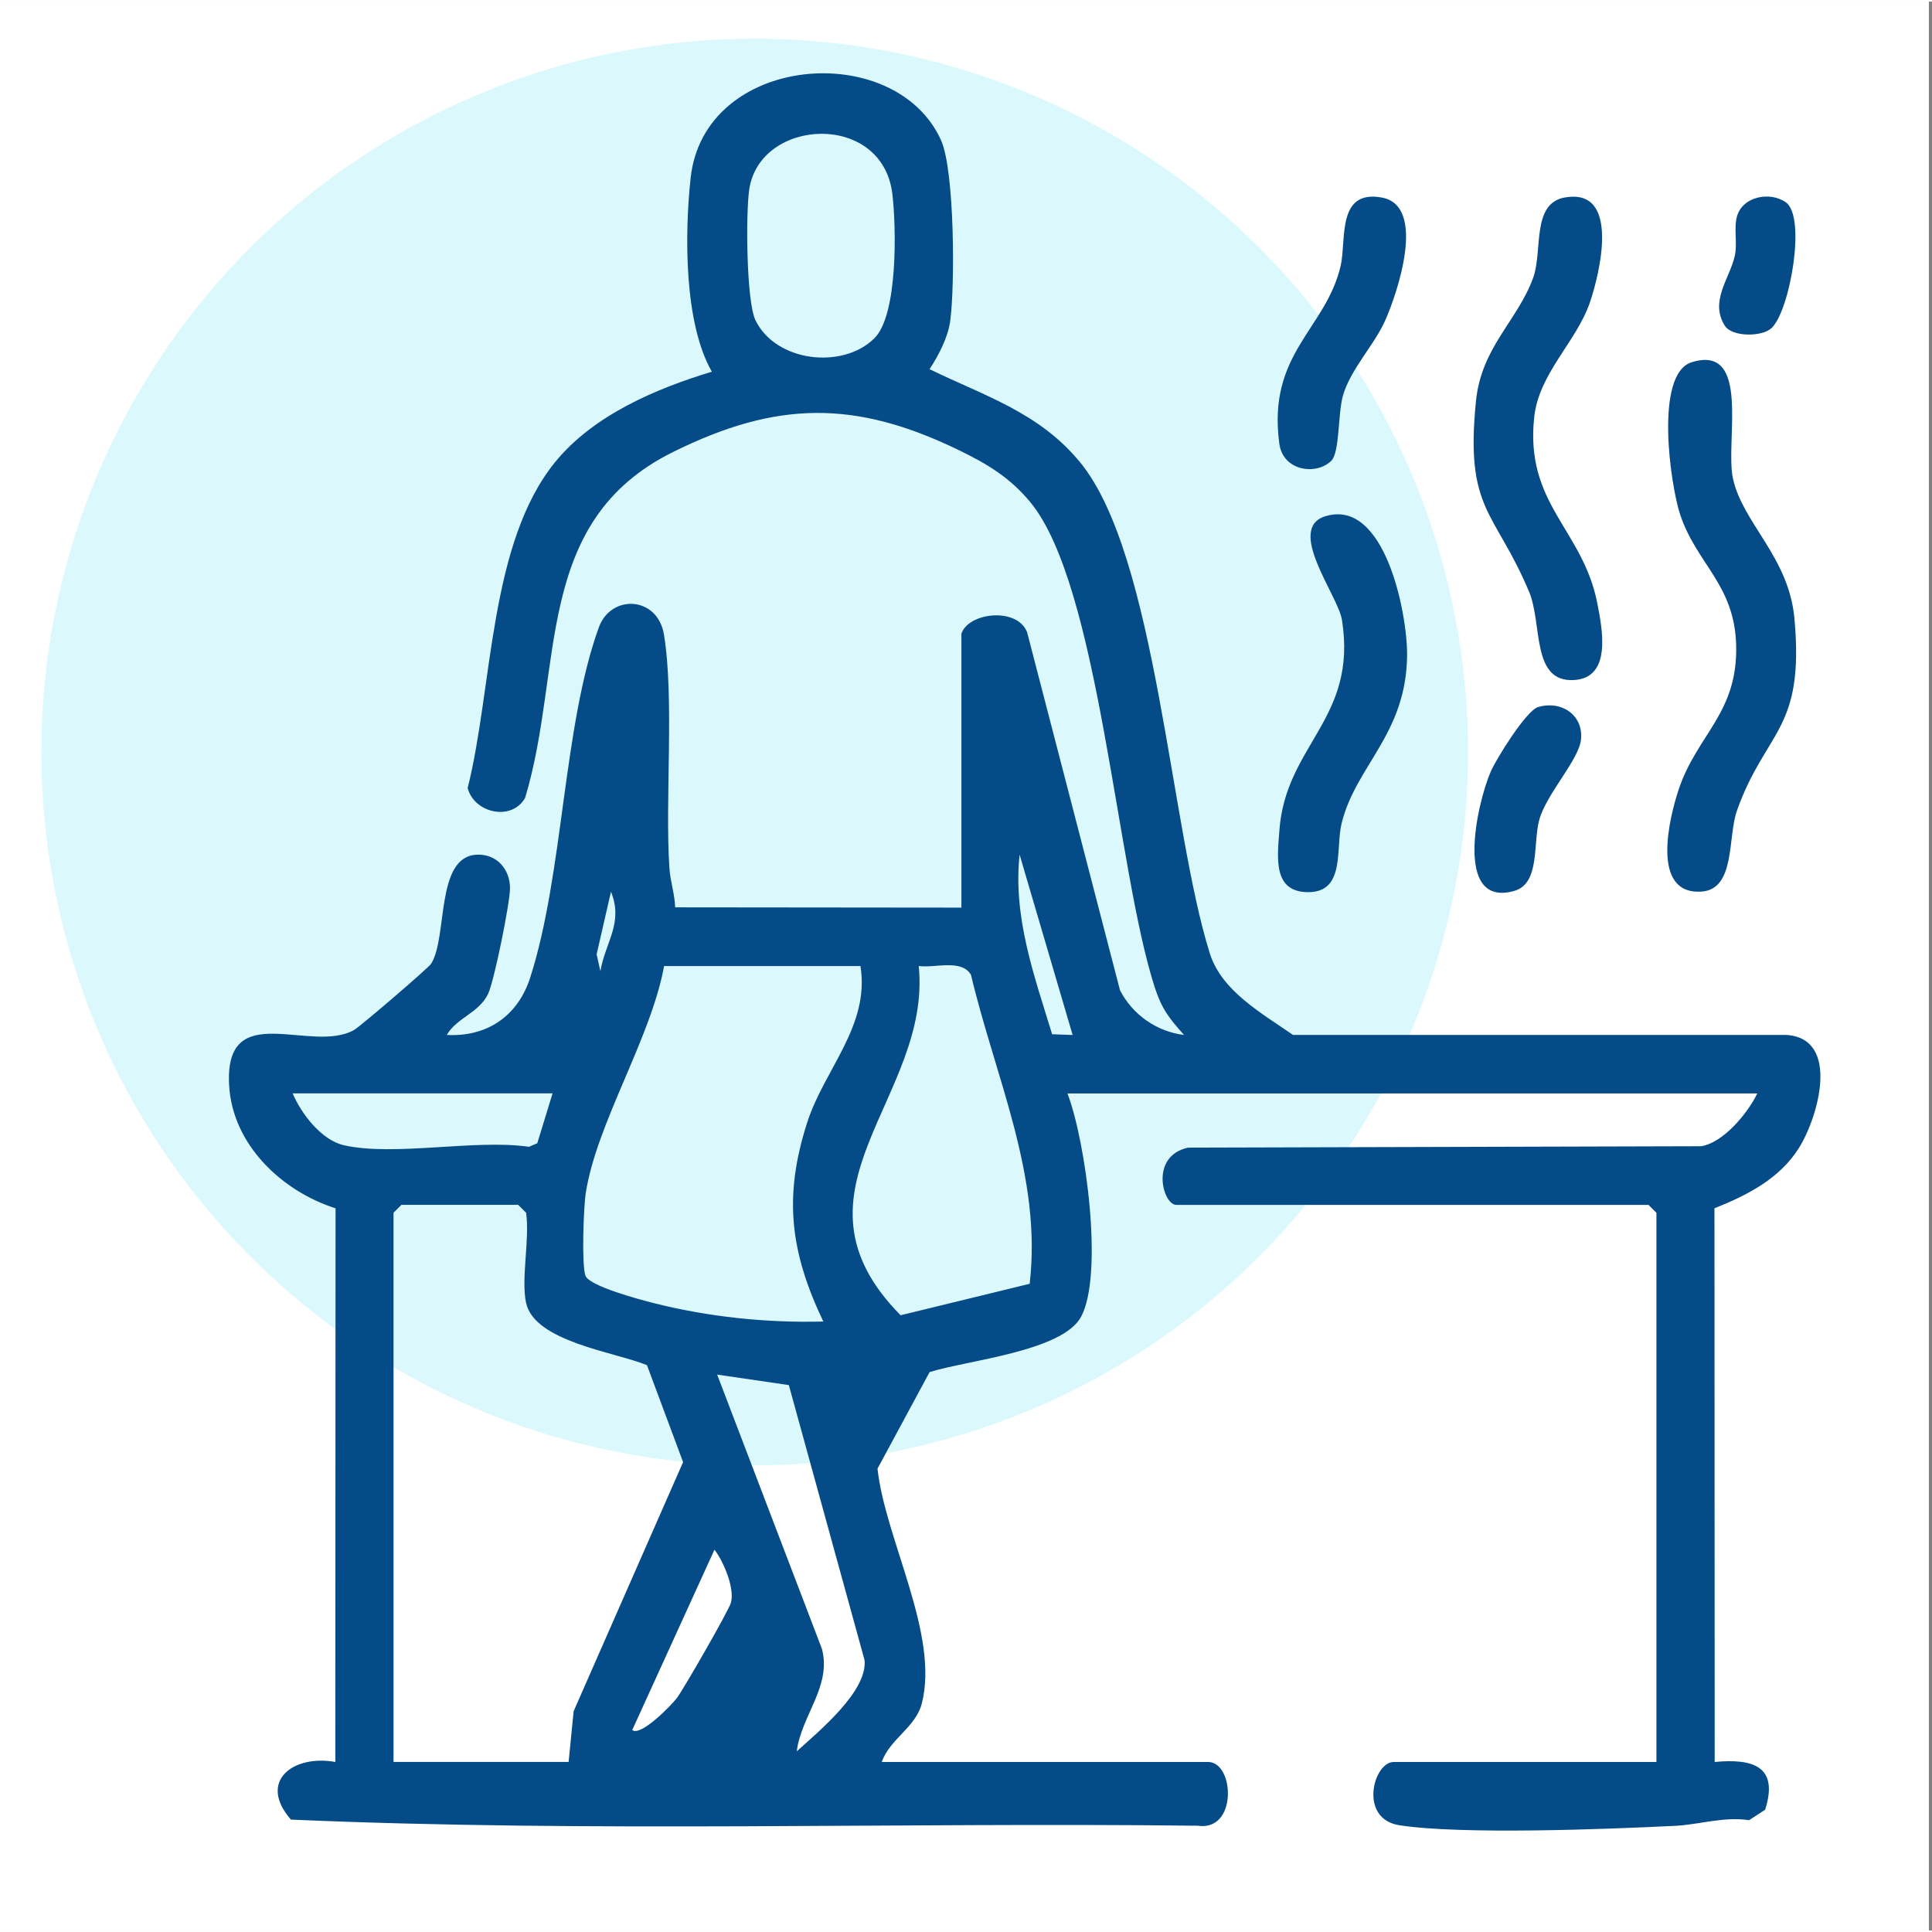
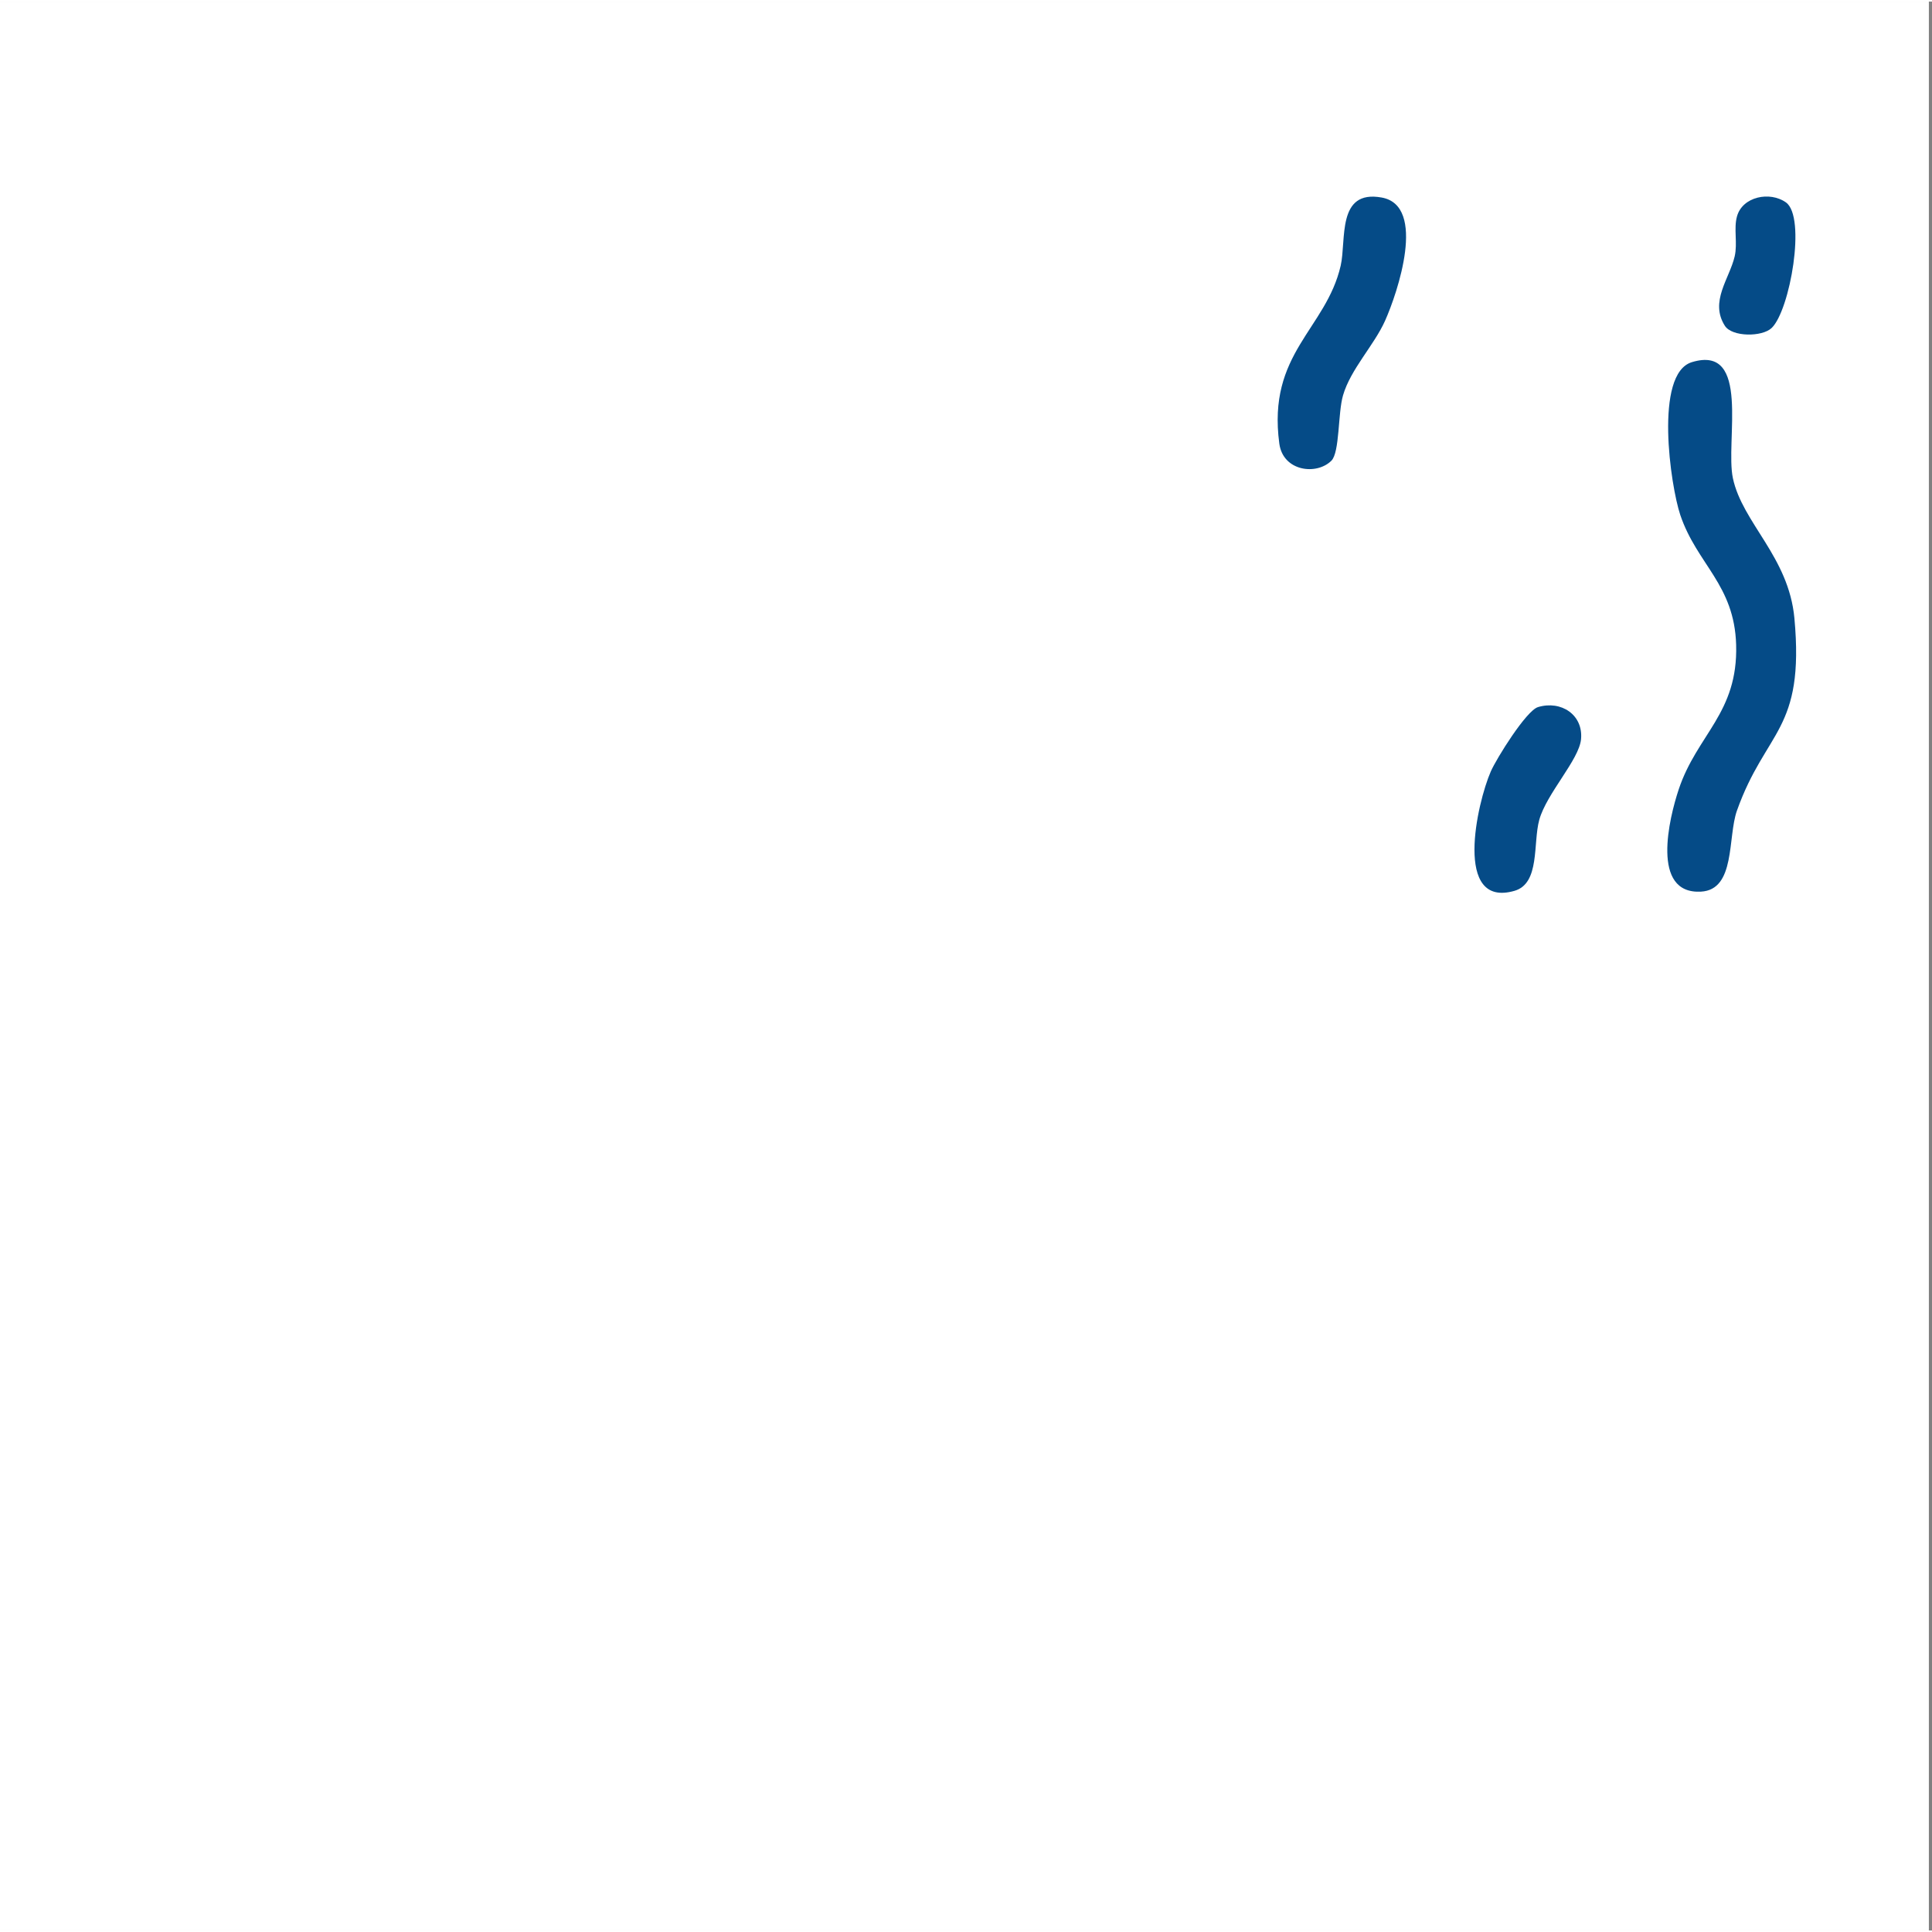
<svg xmlns="http://www.w3.org/2000/svg" width="30" height="30" viewBox="0 0 338.55 338">
  <rect x="0" y="0" width="338.55" height="338" fill="#808080" stroke="none" />
  <defs>
    <style>.cls-1{fill:#dbf9fd;}.cls-2{fill:#fff;}.cls-3{fill:#054b87;}</style>
  </defs>
  <g id="cuadro">
    <rect class="cls-2" width="338" height="338" />
  </g>
  <g id="circulo">
-     <circle class="cls-1" cx="132.25" cy="131.5" r="125" />
-   </g>
+     </g>
  <g id="turco">
-     <path class="cls-3" d="M168.43,110.9c1.06-3.84,9.78-4.89,11.55-.4l16.28,62.75c2.2,4.28,6.45,7.26,11.22,7.83-2.61-2.92-3.9-4.55-5.13-8.34-6.73-20.73-9.72-70.49-21.85-85.07-3.55-4.27-7.46-6.62-12.37-9.01-18.3-8.91-32.06-8.72-50.23.29-24.64,12.22-19.03,37.85-25.88,60.59-2.37,4.17-8.95,2.66-10.07-1.73,4.41-17.55,3.7-42.85,15.35-57.14,6.67-8.17,17.56-12.82,27.44-15.81-4.89-8.54-4.78-24.12-3.72-33.93,2.33-21.77,35.81-24.43,43.87-6.66,2.39,5.27,2.47,25.44,1.62,31.69-.4,2.93-2.02,6-3.62,8.46,9.77,4.74,19.25,7.61,26.4,16.34,13.36,16.32,15.74,63.93,22.72,86.06,2.07,6.56,9.08,10.45,14.57,14.26h86.46c9.54.63,5.56,14.48,2.16,19.86s-9.07,8.24-14.77,10.52l.04,97.02c6.66-.63,11.28.72,8.84,8.37l-2.81,1.83c-4.46-.67-8.79.79-12.95.99-11.86.59-37.45,1.58-48.32-.1-7.21-1.11-4.59-11.09-.99-11.09h46.02v-96.23l-1.39-1.39h-82.75c-2.35,0-4.72-8.54,2.06-10.03l89.93-.25c3.88-.61,8.17-5.8,9.82-9.24h-120.87c3.23,8.46,6.35,31.69,2.39,39.11-3.25,6.09-19.99,7.64-26.55,9.71l-9.13,16.92c1.31,12.28,10.9,29.09,7.75,41.2-1.08,4.14-5.64,6.23-7,10.2h57.18c4.63,0,5.21,12.24-1.84,11.17-52.95-.61-106.02,1.23-158.88-1.07-5.85-6.68.34-11.44,7.78-10.1l.04-97.02c-9.41-2.99-18.07-11.15-18.65-21.56-.86-15.45,14.33-5.41,21.9-9.69,1.05-.59,13.02-10.85,13.5-11.61,2.93-4.63.72-18.67,7.92-19.1,3.52-.21,5.92,2.51,5.9,5.9-.01,2.58-2.77,16.26-3.85,18.51-1.6,3.32-5.48,4.16-7.23,7.17,7.07.39,12.47-3.35,14.61-10.02,5.86-18.2,5.74-44.05,12.04-61.41,2.13-5.85,10.3-5.49,11.41,1.29,1.84,11.25.16,28.83.95,40.89.15,2.34.94,4.55,1.01,6.89l50.16.05v-47.88ZM153.24,58.98c4.12-4.12,3.83-19.41,3.13-25.27-1.74-14.45-23.14-13.37-25.07-.85-.63,4.08-.53,19.64,1.08,22.97,3.57,7.37,15.34,8.67,20.86,3.15ZM187.96,181.09l-9.29-31.6c-1.18,10.97,2.56,21.2,5.7,31.47l3.59.13ZM105.2,169.93c.88-5.14,4.09-8.48,1.86-13.94l-2.51,10.96.66,2.98ZM150.77,169.01h-34.4c-2.3,12.65-11.82,27.54-13.72,39.74-.4,2.55-.74,12.52-.07,14.5.62,1.83,9.51,4.2,11.93,4.81,9.63,2.44,19.84,3.5,29.76,3.24-5.82-12.22-7-21.89-2.82-34.89,3-9.33,11.01-16.91,9.33-27.4ZM180.43,224.7c2.21-18.87-6.04-36.2-10.28-54.15-1.67-2.83-6.27-1.15-9.16-1.55,2.34,23.09-24.76,39.38-3.17,61.2l22.6-5.51ZM96.84,191.32h-45.56c1.52,3.58,5.04,8.21,9.03,9.1,8.85,1.98,22.93-1.11,32.38.26l1.46-.62,2.68-8.75ZM92.19,228.05c-.92-4.23.67-11.2,0-15.81l-1.39-1.39h-20.45l-1.39,1.39v96.23h30.68l.88-8.88,19.18-43.66-6.33-16.98c-5.41-2.26-19.7-4.08-21.18-10.91ZM139.62,306.61c4.01-3.62,12.48-10.62,11.87-16.01l-13.26-48.16-12.56-1.84,18.37,48.09c1.7,6.57-3.62,11.65-4.42,17.91ZM110.79,302.88c1.48,1.21,6.92-4.39,7.84-5.63,1.24-1.67,9.06-15.3,9.45-16.66.7-2.51-1.25-7.18-2.88-9.31l-14.41,31.6Z" />
    <path class="cls-3" d="M296.46,63.19c10.41-3.19,5.83,13.88,7.2,20.33,1.67,7.85,9.79,13.77,10.78,24.55,1.82,19.77-5.02,19.52-10.07,33.7-1.66,4.67-.2,13.87-6.31,14.2-8.86.48-5.55-12.94-3.9-17.9,3.21-9.65,10.41-13.36,10.07-25.34-.3-10.59-6.87-14.11-9.79-22.77-1.71-5.1-4.61-24.73,2.02-26.77Z" />
-     <path class="cls-3" d="M274.19,34.34c9.88-1.8,6.11,13.44,4.4,18.42-2.37,6.88-8.89,12.35-9.74,20.01-1.68,15.31,8.49,19.65,11.05,32.66.9,4.6,2.56,13.07-4.07,13.46-7.55.44-5.51-9.8-7.88-15.46-5.99-14.28-11.26-14.19-9.31-33.44.96-9.48,7.3-14.07,10.02-21.59,1.71-4.72-.34-13,5.53-14.07Z" />
-     <path class="cls-3" d="M232.31,90.17c10.39-3.12,14.33,17.11,14.26,24.4-.14,13.87-9.04,19.33-11.49,29.5-1.05,4.37.66,11.91-5.72,11.99s-5.52-6.07-5.17-10.8c1.09-15.09,13.74-19.53,10.96-36.93-.68-4.28-9.94-16.04-2.84-18.17Z" />
    <path class="cls-3" d="M233.3,80.46c-2.61,2.59-8.46,1.86-9.12-2.99-2.14-15.88,8.17-20.01,10.75-31.18,1.03-4.49-.74-13.4,7.2-11.95s2.75,16.73.58,21.59c-1.93,4.31-6.03,8.47-7.37,13.08-.91,3.12-.56,9.98-2.04,11.45Z" />
    <path class="cls-3" d="M269.51,123.63c4.07-1.22,7.94,1.36,7.54,5.63-.34,3.62-6.04,9.5-7.32,14.13-1.13,4.1.17,11.14-4.35,12.44-10.74,3.08-6.56-15.39-4.14-20.93.98-2.24,6.2-10.65,8.27-11.27Z" />
    <path class="cls-3" d="M310.46,57.19c-1.67,1.61-6.96,1.6-8.21-.38-2.7-4.25.8-8.23,1.72-12.15.54-2.31-.2-4.86.41-7.03.97-3.47,5.76-4.43,8.57-2.44,3.6,2.55.71,18.92-2.49,22Z" />
  </g>
</svg>